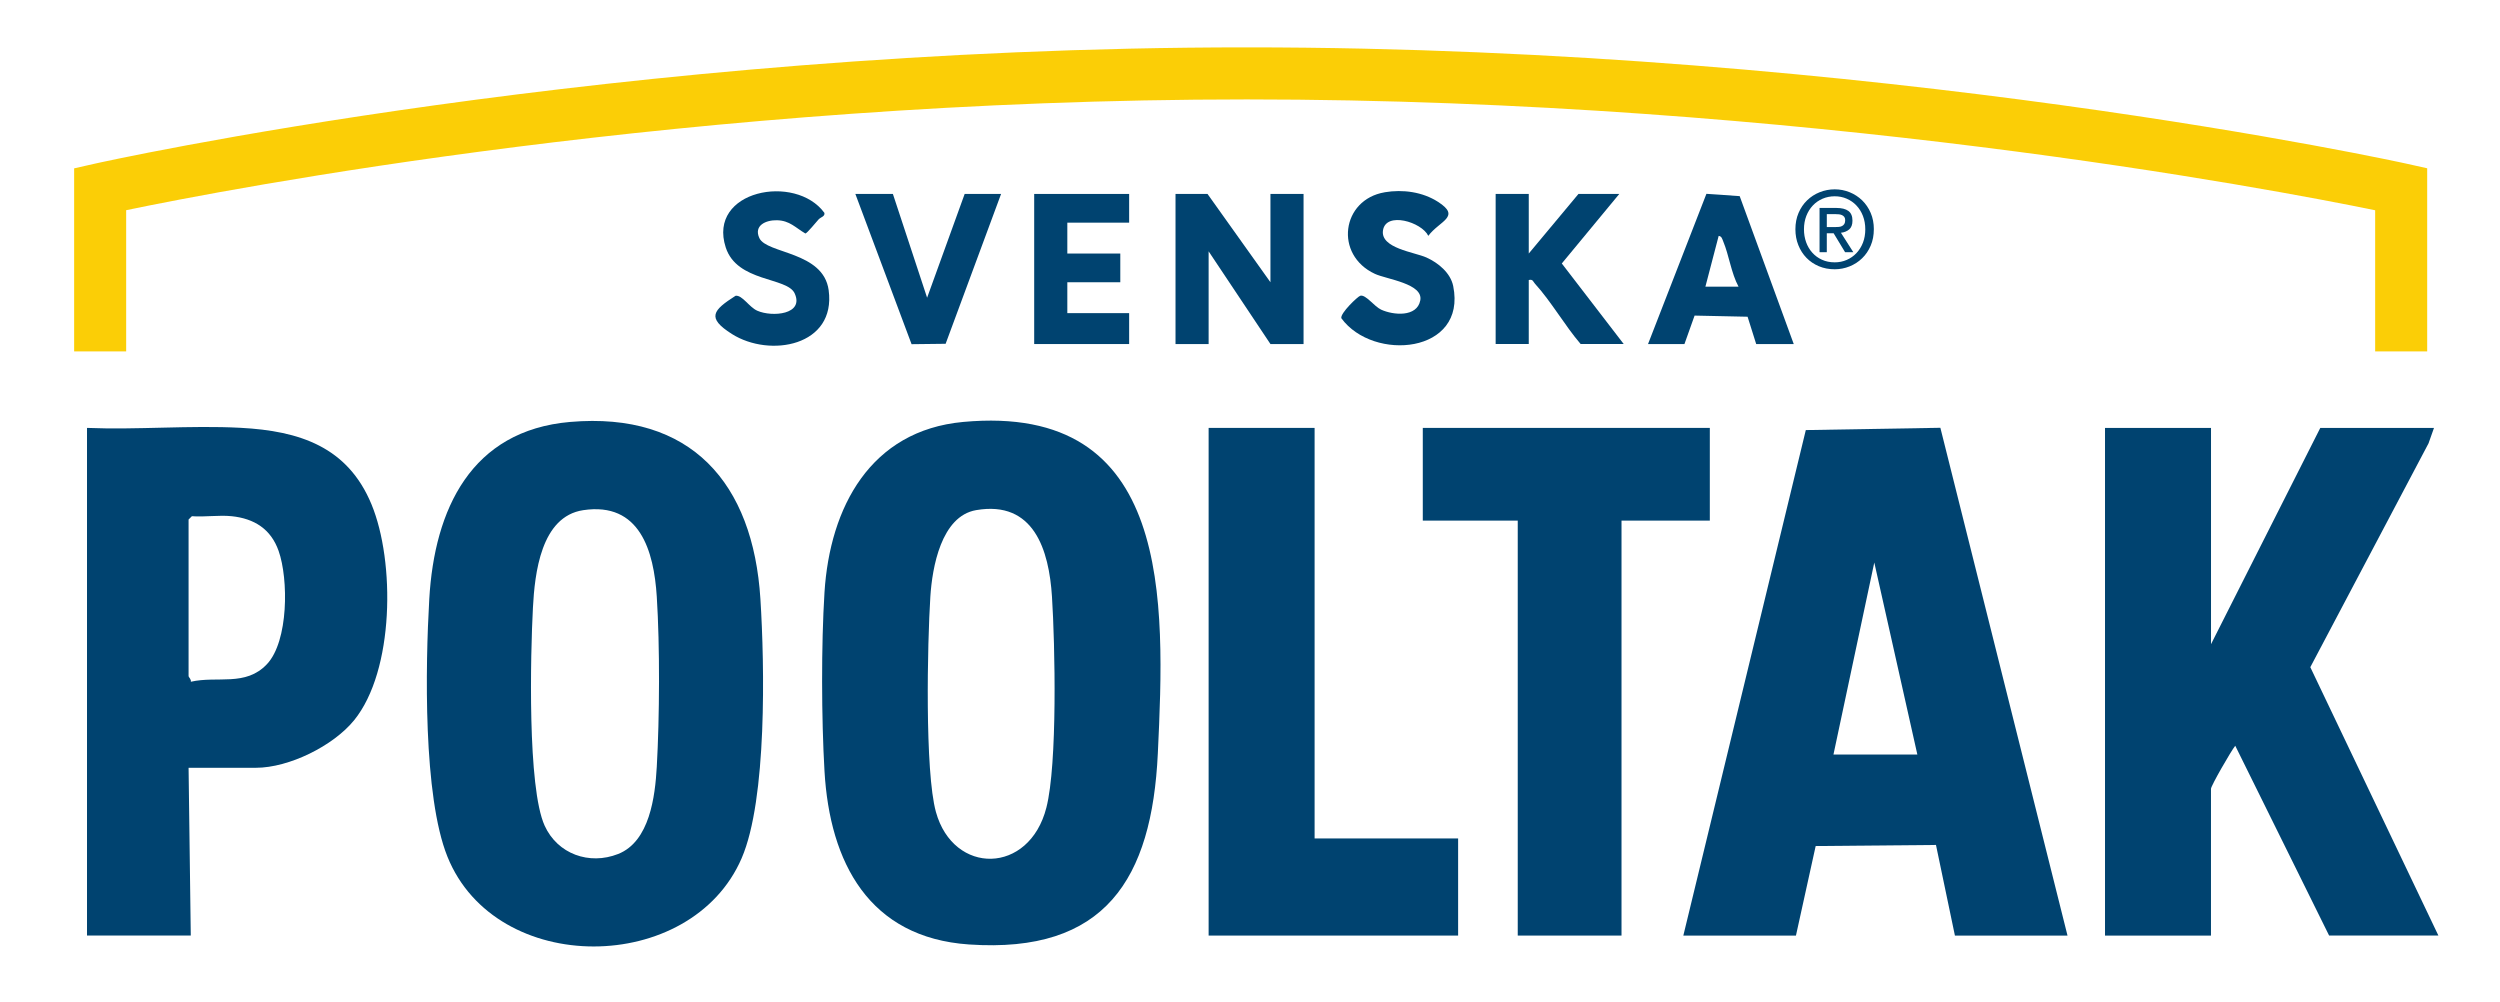
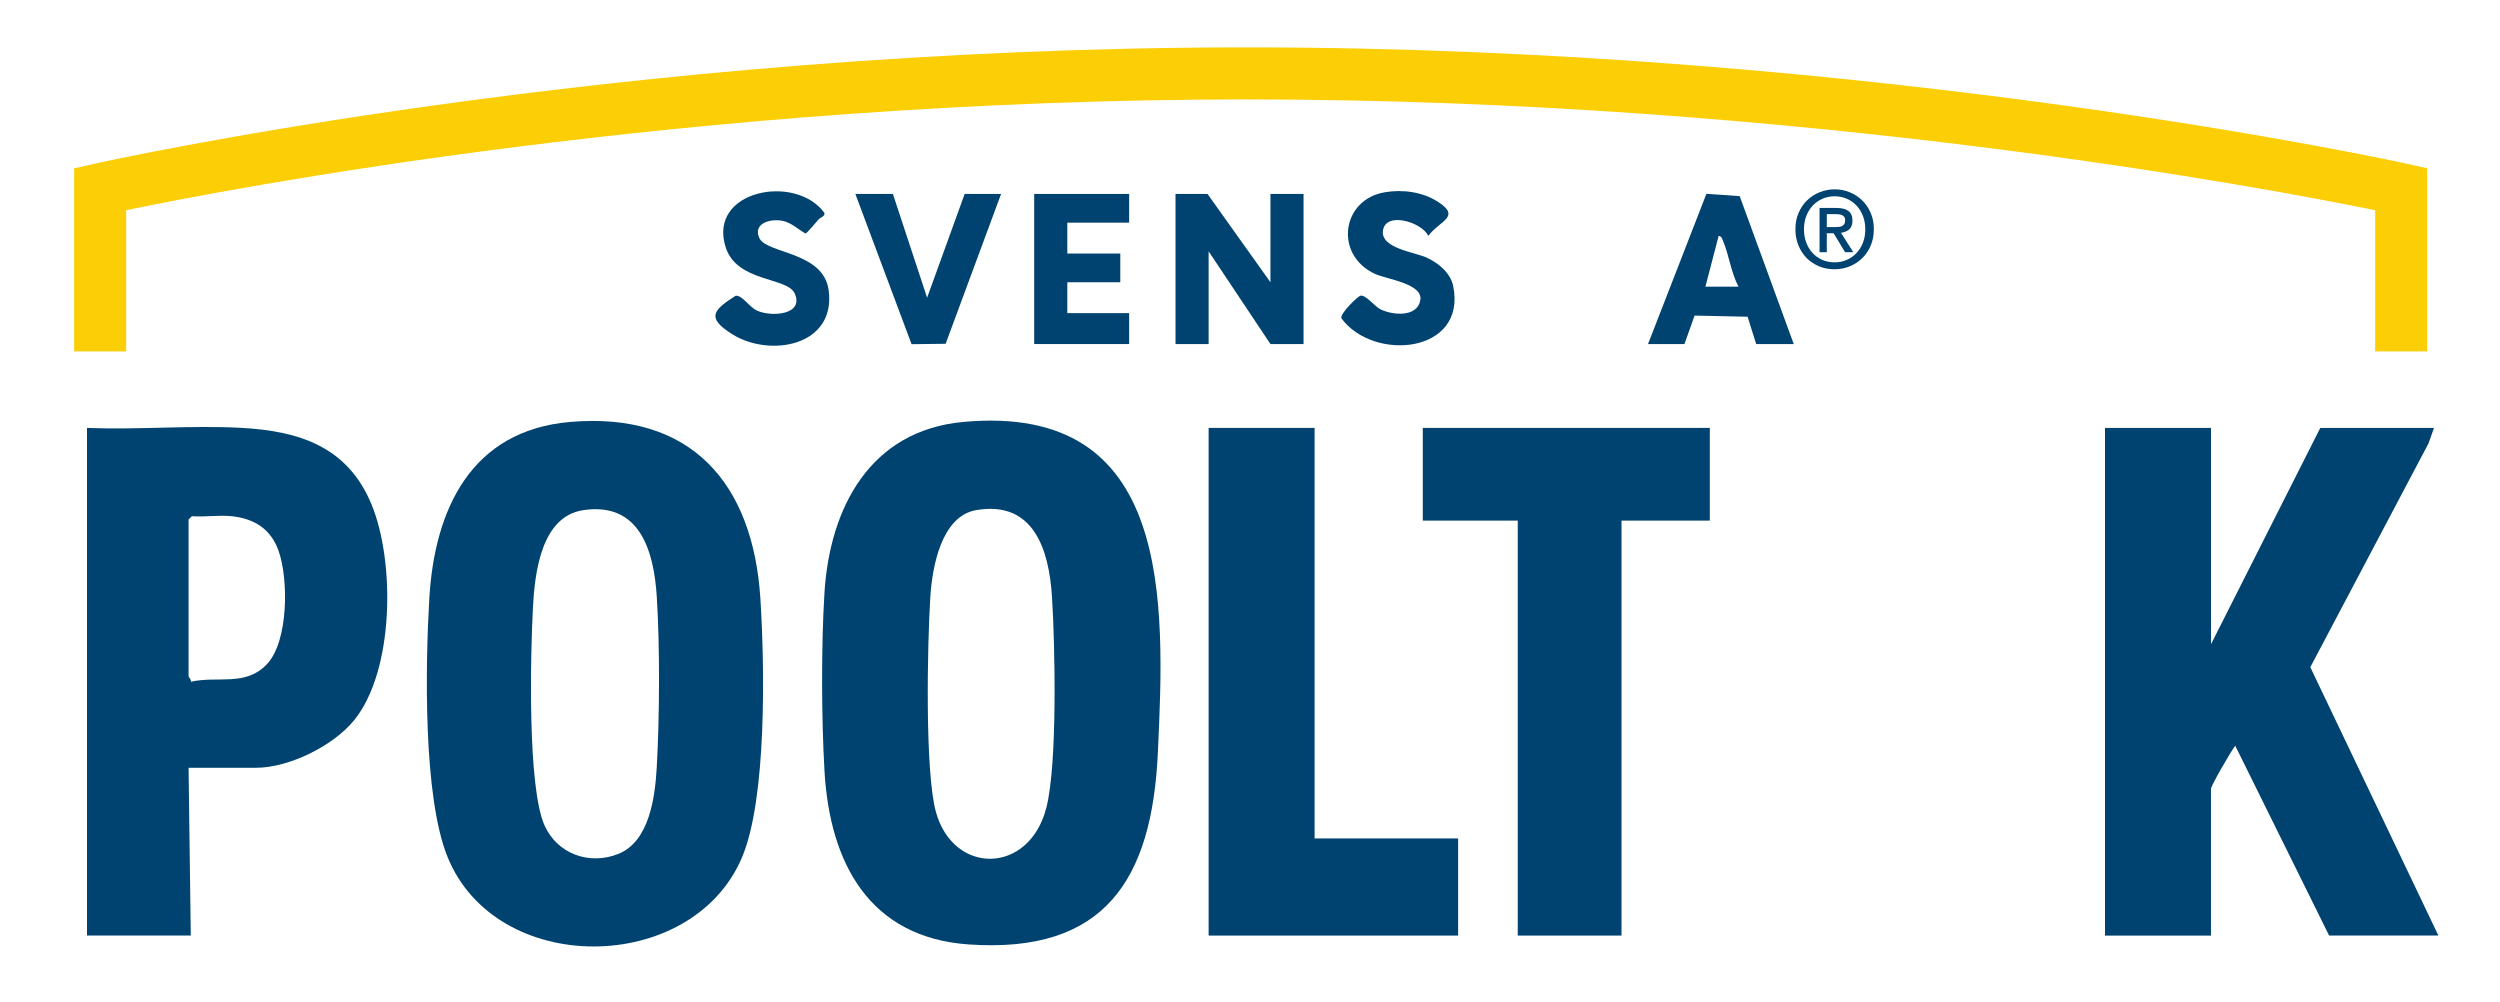
<svg xmlns="http://www.w3.org/2000/svg" id="Lager_1" data-name="Lager 1" viewBox="0 0 1057.13 423.53">
  <defs>
    <style>
      .cls-1 {
        fill: #fbce06;
      }

      .cls-2 {
        fill: #004370;
      }
    </style>
  </defs>
  <path class="cls-2" d="M407.25,178.42c88.62-8.22,85.4,75.64,82.34,140.17-2.52,53.07-22.23,84.74-79.85,80.78-42.24-2.9-58.87-34.58-61.1-73.31-1.29-22.27-1.4-53.37,0-75.58,2.27-36.04,19.47-68.43,58.62-72.06ZM412.8,215.7c-14.85,2.53-18.62,24.34-19.4,36.6-1.25,19.61-2.39,73.94,2.36,91.05,7.42,26.8,39.47,26.56,46.71-1.87,4.71-18.49,3.67-68.62,2.36-89.18-1.25-19.75-7.66-40.75-32.02-36.6Z" />
  <path class="cls-2" d="M241.07,178.42c51.21-4.42,77.38,25.9,80.47,74.86,1.77,28.02,2.83,84.71-7.94,109.64-21.38,49.48-103.93,50.2-124.4-.67-10.31-25.61-9.32-80.61-7.68-108.97,2.19-38.01,17.72-71.25,59.55-74.86ZM246.64,215.72c-17.93,2.67-20.53,26.78-21.29,41.25-1.04,19.71-2.37,76.11,4.96,92.18,5.45,11.97,18.86,16.78,31.07,11.96,13.34-5.27,15.63-24.31,16.34-36.87,1.19-21.13,1.34-50.89,0-71.94-1.23-19.37-7.15-40.15-31.07-36.58Z" />
  <path class="cls-2" d="M934.93,180.94v91.46l46.21-91.46h48.08l-2.32,6.55-49.98,94.63,54.16,113.48h-46.21l-39.69-80.26c-1.76,2.17-10.26,16.94-10.26,18.2v62.07h-44.81v-214.66h44.81Z" />
-   <path class="cls-2" d="M711.8,395.61l51.79-213.75,56.9-.97,53.76,214.72h-47.61l-8.01-38.32-50.87.46-8.34,37.86h-47.61ZM810.76,319.07l-18.21-81.21-17.27,81.21h35.48Z" />
  <path class="cls-2" d="M79.74,324.67l.93,70.93h-43.88v-214.66c21.37.88,43.65-1.17,64.92-.04,24.87,1.32,45.28,7.95,55.38,32.37,10.01,24.19,9.67,70.34-7.36,91.3-8.8,10.83-27.54,20.09-41.52,20.09h-28.48ZM97.95,218.28c-5.3-.56-11.39.41-16.81,0l-1.4,1.4v66.26c0,.35,1.23,1.4.94,2.34,11.25-2.59,23.16,2.18,32.22-7.46,9.12-9.71,9.13-35.95,4.91-47.88-3.26-9.23-10.26-13.66-19.87-14.67Z" />
  <polygon class="cls-2" points="723 180.94 723 220.14 685.66 220.14 685.66 395.61 641.78 395.61 641.78 220.14 601.63 220.14 601.63 180.94 723 180.94" />
  <polygon class="cls-2" points="555.88 180.94 555.88 354.54 616.57 354.54 616.57 395.61 511.07 395.61 511.07 180.94 555.88 180.94" />
  <g>
    <polygon class="cls-2" points="537.21 119.35 537.21 82.01 551.21 82.01 551.21 145.48 537.21 145.48 511.07 106.28 511.07 145.48 497.07 145.48 497.07 82.01 510.6 82.01 537.21 119.35" />
-     <path class="cls-2" d="M646.44,82.01v25.2l21.01-25.2h17.27l-24.31,29.4,26.18,34.06h-18.21c-6.69-7.8-12.47-18.01-19.31-25.5-.84-.92-.83-1.99-2.63-1.57v27.07h-14v-63.47h14Z" />
    <path class="cls-2" d="M758.48,145.48h-15.87l-3.64-11.55-22.41-.48-4.29,12.04h-15.4l24.69-63.53,14.07.98,22.86,62.55ZM735.14,121.21c-3.12-5.8-4.01-13.28-6.49-19.18-.4-.96-.63-2.17-1.91-2.28l-5.61,21.47h14Z" />
    <polygon class="cls-2" points="477.46 82.01 477.46 94.15 451.32 94.15 451.32 107.21 473.72 107.21 473.72 119.35 451.32 119.35 451.32 132.41 477.46 132.41 477.46 145.48 437.31 145.48 437.31 82.01 477.46 82.01" />
    <path class="cls-2" d="M585.51,81.3c7.7-1.3,16.01-.16,22.57,4.06,9.9,6.35.64,7.98-4.12,14.37-2.78-5.84-17.99-10.45-19.17-2.26-1.08,7.53,13.32,9.13,18.42,11.43,4.92,2.22,10.15,6.47,11.28,12.06,5.81,28.6-33.81,32.11-47.3,13.6-.57-2.05,6.95-9.23,8.02-9.51,2.31-.6,5.87,4.52,8.78,5.87,5.15,2.38,15.15,3.28,16.57-3.86s-14.2-8.95-19.18-11.26c-17.29-8.02-14.15-31.4,4.14-34.49Z" />
    <path class="cls-2" d="M346.22,92.69c-1.11,1.2-4.9,5.92-5.66,6.05-4.22-2.48-6.62-5.48-12.01-5.61-4.72-.11-9.9,2.22-7.46,7.53,3.08,6.7,27.08,5.6,29.31,22.03,3.21,23.64-24.88,28.71-40.93,18.53-10.83-6.87-8.03-10,1.56-16.15,2.82-.41,5.74,4.81,9.21,6.33,6.3,2.76,19.91,1.61,15.78-7.36-3.2-6.93-24.35-4.63-29.14-19.41-7.84-24.19,29.51-31.38,41.72-14.62.32,1.52-1.57,1.82-2.38,2.7Z" />
    <polygon class="cls-2" points="377.56 82.01 392.03 125.89 407.91 82.01 423.31 82.01 399.86 145.37 385.46 145.54 361.69 82.01 377.56 82.01" />
  </g>
  <path class="cls-2" d="M792.35,96.97c0,2.53-.44,4.84-1.33,6.91-.89,2.08-2.09,3.86-3.62,5.33-1.52,1.48-3.28,2.62-5.29,3.43-2,.81-4.11,1.22-6.3,1.22-2.44,0-4.68-.43-6.71-1.29-2.03-.86-3.78-2.04-5.24-3.55-1.46-1.51-2.61-3.29-3.43-5.36-.83-2.06-1.24-4.3-1.24-6.71,0-2.53.44-4.84,1.33-6.91.89-2.08,2.09-3.86,3.62-5.33,1.52-1.48,3.29-2.62,5.31-3.43,2.02-.81,4.14-1.22,6.37-1.22s4.3.41,6.3,1.22c2,.81,3.77,1.96,5.29,3.43,1.52,1.48,2.73,3.25,3.62,5.33.89,2.08,1.33,4.38,1.33,6.91ZM788.74,96.97c0-2.05-.33-3.93-.99-5.65-.66-1.72-1.58-3.19-2.76-4.43-1.17-1.24-2.55-2.19-4.11-2.87-1.57-.68-3.25-1.02-5.06-1.02s-3.55.34-5.13,1.02c-1.58.68-2.96,1.63-4.13,2.87-1.17,1.24-2.09,2.71-2.76,4.43-.66,1.72-.99,3.6-.99,5.65,0,1.93.3,3.74.9,5.42.6,1.69,1.47,3.16,2.6,4.43,1.13,1.27,2.49,2.27,4.09,3,1.6.74,3.4,1.11,5.42,1.11,1.81,0,3.49-.34,5.06-1.02,1.57-.68,2.94-1.63,4.11-2.87,1.17-1.24,2.09-2.7,2.76-4.41.66-1.7.99-3.59.99-5.67ZM772.47,106.64h-3.07v-18.71h7.09c2.26,0,3.96.42,5.11,1.27,1.14.84,1.72,2.21,1.72,4.11,0,1.69-.47,2.92-1.4,3.71-.93.78-2.09,1.25-3.48,1.4l5.24,8.22h-3.48l-4.84-8h-2.89v8ZM775.9,96.02c.57,0,1.12-.02,1.65-.07.53-.05.99-.17,1.38-.38.39-.21.71-.5.95-.88.24-.38.36-.91.36-1.6,0-.57-.13-1.02-.38-1.36-.26-.33-.58-.59-.97-.77-.39-.18-.83-.29-1.31-.34-.48-.05-.95-.07-1.4-.07h-3.71v5.47h3.43Z" />
  <path class="cls-1" d="M1026.34,148.59h-22v-59.68c-43.1-8.83-242.39-46.87-477.15-46.87S96.03,80.01,53.35,88.88v59.71h-22v-77.4l8.57-1.94c2.17-.49,220.44-49.22,487.26-49.22s488.34,48.72,490.55,49.21l8.61,1.92v77.43Z" />
</svg>